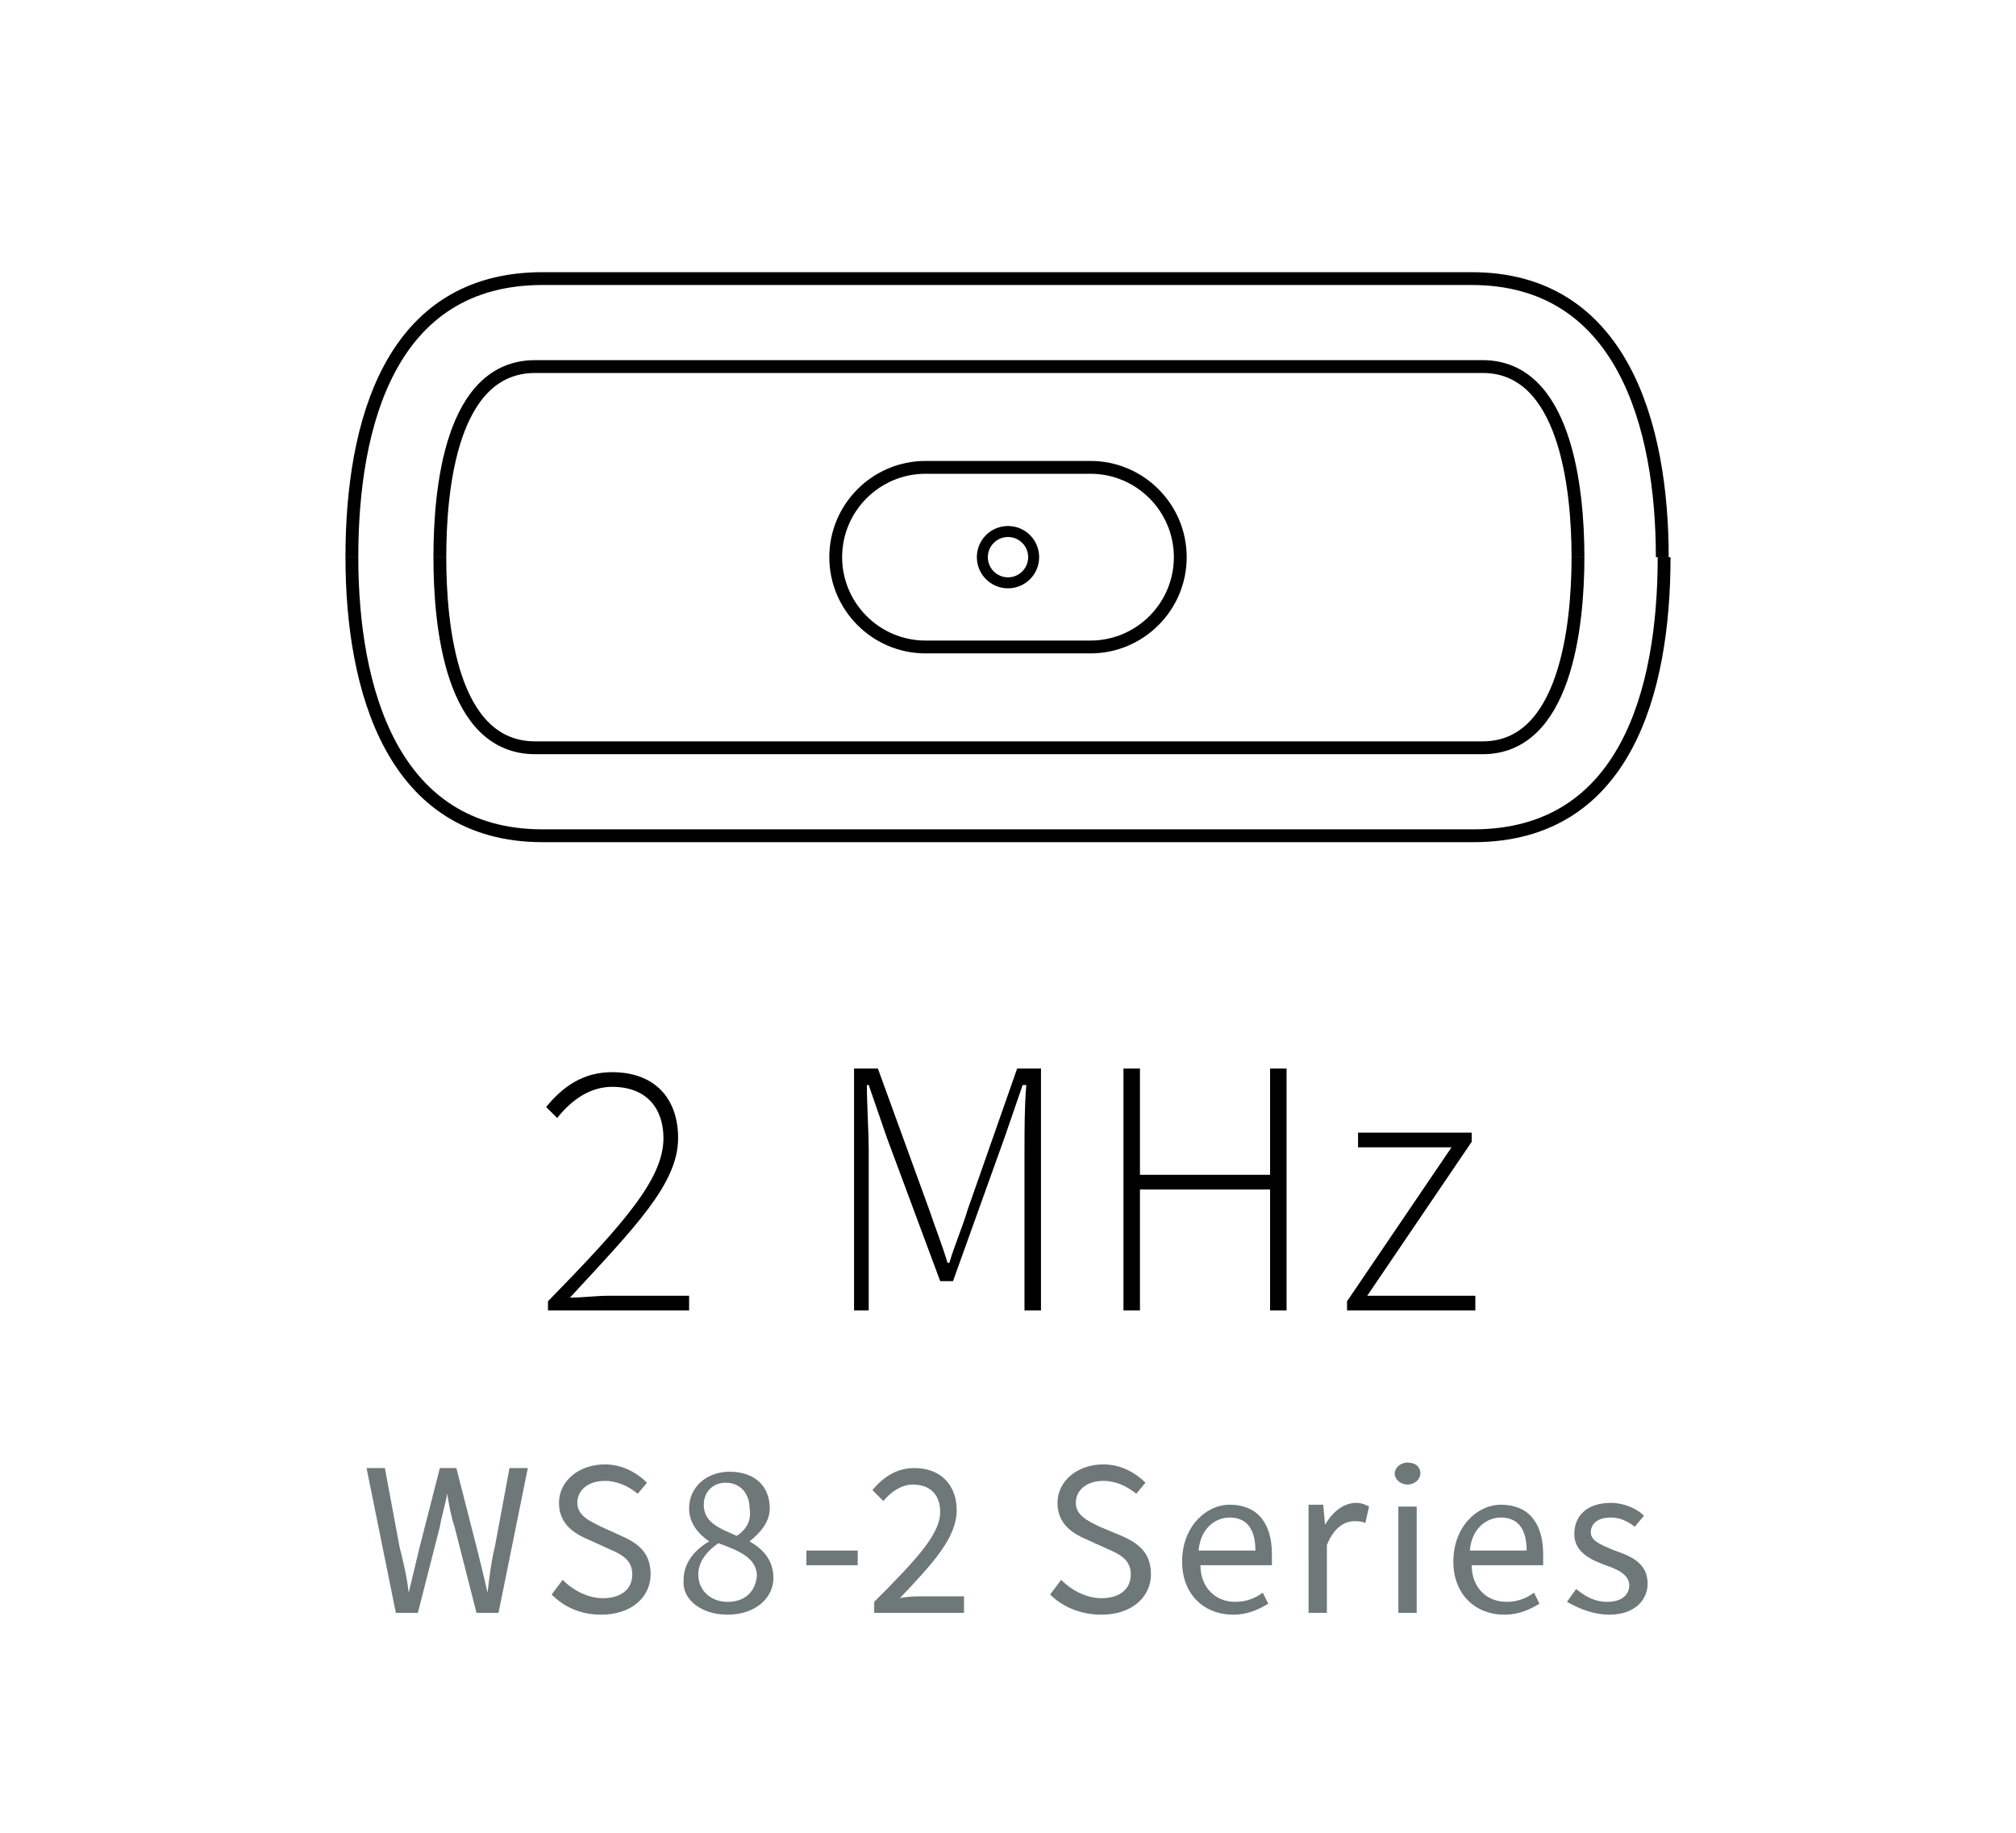
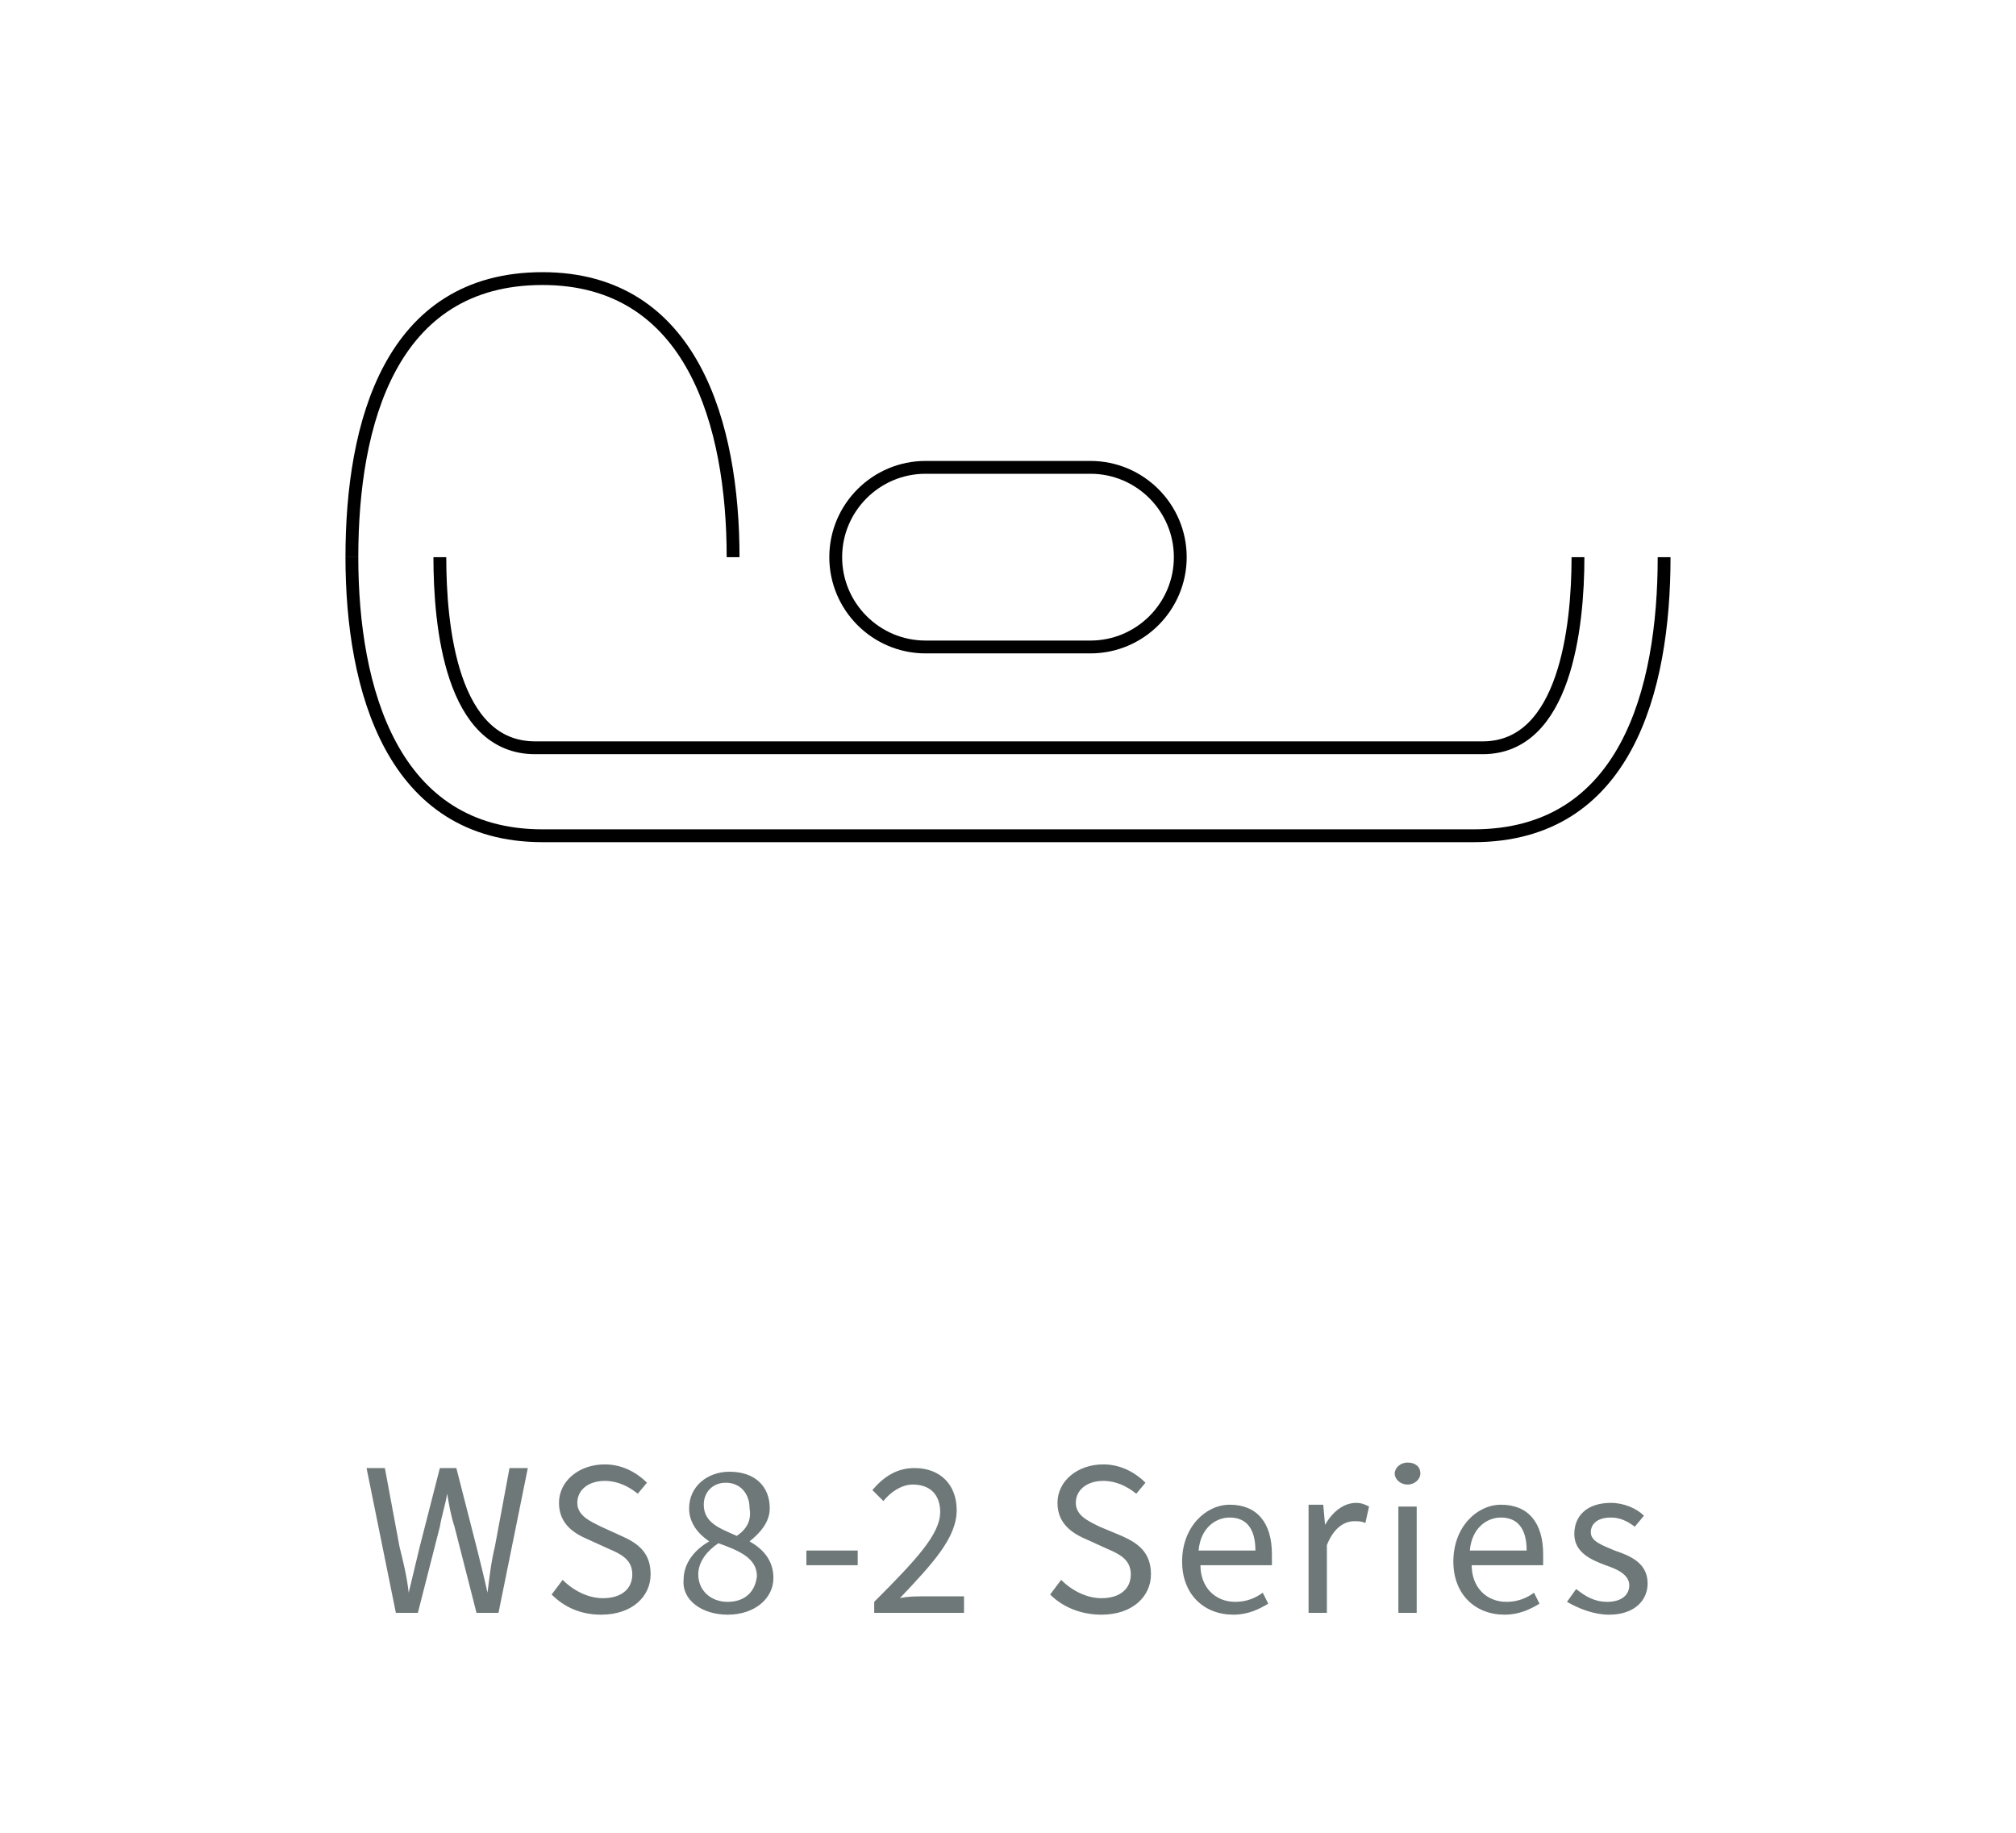
<svg xmlns="http://www.w3.org/2000/svg" xmlns:xlink="http://www.w3.org/1999/xlink" version="1.1" id="Ebene_1" x="0px" y="0px" viewBox="0 0 110 100" style="enable-background:new 0 0 110 100;" xml:space="preserve">
  <style type="text/css">
	.st0{clip-path:url(#SVGID_00000042736214483142387070000003711379973309036687_);fill:#6E7878;}
	.st1{clip-path:url(#SVGID_00000042736214483142387070000003711379973309036687_);}
	.st2{clip-path:url(#SVGID_00000042736214483142387070000003711379973309036687_);fill:none;stroke:#000000;stroke-width:0.7;}
	.st3{clip-path:url(#SVGID_00000042736214483142387070000003711379973309036687_);fill:none;stroke:#000000;stroke-width:0.6;}
</style>
  <g>
    <defs>
      <rect id="SVGID_1_" width="110" height="100" />
    </defs>
    <clipPath id="SVGID_00000070119305207711566590000013623025895204521364_">
      <use xlink:href="#SVGID_1_" style="overflow:visible;" />
    </clipPath>
    <path style="clip-path:url(#SVGID_00000070119305207711566590000013623025895204521364_);fill:#6E7878;" d="M87.8,88.1   c1.4,0,2.1-0.8,2.1-1.7c0-1.1-0.9-1.5-1.8-1.8c-0.7-0.3-1.3-0.5-1.3-1c0-0.4,0.3-0.8,1.1-0.8c0.5,0,0.9,0.2,1.3,0.5l0.5-0.6   c-0.4-0.4-1.1-0.7-1.8-0.7c-1.3,0-2,0.7-2,1.7c0,1,0.9,1.4,1.7,1.7c0.6,0.2,1.3,0.5,1.3,1.1c0,0.5-0.4,0.9-1.2,0.9   c-0.7,0-1.2-0.3-1.7-0.7l-0.5,0.7C86.2,87.8,87,88.1,87.8,88.1 M80.2,84.6c0.1-1.2,0.9-1.8,1.7-1.8c0.9,0,1.4,0.6,1.4,1.8H80.2z    M82.1,88.1c0.8,0,1.4-0.3,1.9-0.6l-0.3-0.6c-0.4,0.3-0.9,0.5-1.5,0.5c-1.1,0-1.9-0.8-1.9-2h3.9c0-0.1,0-0.4,0-0.6   c0-1.7-0.8-2.7-2.3-2.7c-1.3,0-2.6,1.2-2.6,3.1C79.3,87,80.5,88.1,82.1,88.1 M76.8,81c0.4,0,0.7-0.3,0.7-0.6c0-0.4-0.3-0.6-0.7-0.6   c-0.4,0-0.7,0.3-0.7,0.6C76.1,80.7,76.4,81,76.8,81 M76.3,88h1v-5.8h-1V88z M71.4,88h1v-3.7c0.4-1,1-1.3,1.5-1.3   c0.2,0,0.4,0,0.6,0.1l0.2-0.9C74.5,82.1,74.3,82,74,82c-0.7,0-1.3,0.5-1.7,1.2h0l-0.1-1.1h-0.8V88z M65.4,84.6   c0.1-1.2,0.9-1.8,1.7-1.8c0.9,0,1.4,0.6,1.4,1.8H65.4z M67.3,88.1c0.8,0,1.4-0.3,1.9-0.6l-0.3-0.6c-0.4,0.3-0.9,0.5-1.5,0.5   c-1.1,0-1.9-0.8-1.9-2h3.9c0-0.1,0-0.4,0-0.6c0-1.7-0.8-2.7-2.3-2.7c-1.3,0-2.6,1.2-2.6,3.1C64.5,87,65.7,88.1,67.3,88.1    M60.1,88.1c1.7,0,2.7-1,2.7-2.2c0-1.2-0.7-1.7-1.6-2.1L60,83.3c-0.6-0.3-1.3-0.6-1.3-1.3c0-0.7,0.6-1.2,1.5-1.2   c0.7,0,1.3,0.3,1.8,0.7l0.5-0.6c-0.6-0.6-1.4-1-2.3-1c-1.4,0-2.5,0.9-2.5,2.1c0,1.2,0.9,1.7,1.6,2l1.1,0.5c0.7,0.3,1.3,0.6,1.3,1.4   c0,0.8-0.6,1.3-1.6,1.3c-0.8,0-1.6-0.4-2.2-1L57.3,87C58,87.7,59,88.1,60.1,88.1 M47.7,88h4.9v-0.9h-2.2c-0.4,0-0.9,0-1.3,0.1   c1.8-1.9,3.1-3.3,3.1-4.8c0-1.4-0.9-2.3-2.3-2.3c-1,0-1.7,0.5-2.3,1.2l0.6,0.6c0.4-0.5,1-0.9,1.6-0.9c1,0,1.5,0.6,1.5,1.5   c0,1.2-1.3,2.6-3.6,4.9V88z M44,85.4h2.8v-0.8H44V85.4z M39.7,87.4c-0.9,0-1.6-0.6-1.6-1.5c0-0.7,0.5-1.3,1.1-1.7   c1.1,0.4,2.1,0.8,2.1,1.8C41.2,86.9,40.6,87.4,39.7,87.4 M40.2,83.8c-0.9-0.4-1.8-0.7-1.8-1.7c0-0.7,0.5-1.2,1.2-1.2   c0.8,0,1.3,0.6,1.3,1.4C41,82.9,40.8,83.4,40.2,83.8 M39.7,88.1c1.5,0,2.5-0.9,2.5-2c0-1-0.6-1.6-1.3-2v0c0.5-0.4,1.1-1,1.1-1.8   c0-1.2-0.8-2-2.2-2c-1.2,0-2.2,0.8-2.2,2c0,0.8,0.5,1.4,1.1,1.8v0c-0.7,0.4-1.4,1.1-1.4,2.1C37.2,87.3,38.3,88.1,39.7,88.1    M32.8,88.1c1.7,0,2.7-1,2.7-2.2c0-1.2-0.7-1.7-1.6-2.1l-1.1-0.5c-0.6-0.3-1.3-0.6-1.3-1.3c0-0.7,0.6-1.2,1.5-1.2   c0.7,0,1.3,0.3,1.8,0.7l0.5-0.6c-0.6-0.6-1.4-1-2.3-1c-1.4,0-2.5,0.9-2.5,2.1c0,1.2,0.9,1.7,1.6,2l1.1,0.5c0.7,0.3,1.3,0.6,1.3,1.4   c0,0.8-0.6,1.3-1.6,1.3c-0.8,0-1.6-0.4-2.2-1L30.1,87C30.8,87.7,31.7,88.1,32.8,88.1 M21.6,88h1.2l1.2-4.7c0.1-0.6,0.3-1.2,0.4-1.8   h0c0.1,0.6,0.2,1.2,0.4,1.8L26,88h1.2l1.6-7.9h-1L27,84.4c-0.2,0.8-0.3,1.7-0.4,2.5h0c-0.2-0.9-0.4-1.7-0.6-2.5l-1.1-4.3h-0.9   l-1.1,4.3c-0.2,0.8-0.4,1.7-0.6,2.5h0c-0.1-0.9-0.3-1.7-0.5-2.5L21,80.1h-1L21.6,88z" />
-     <path style="clip-path:url(#SVGID_00000070119305207711566590000013623025895204521364_);" d="M73.5,71.5h7v-0.8h-5.9l5.7-8.4v-0.5   h-6.2v0.8h5.1L73.5,71V71.5z M61.3,71.5h0.9v-6.6h7.1v6.6h0.9V58.3h-0.9v5.8h-7.1v-5.8h-0.9V71.5z M46.5,71.5h0.9v-8.7   c0-1.1-0.1-2.5-0.1-3.6h0.1l1,2.9l2.9,7.8H52l2.8-7.8l1-2.9H56c-0.1,1.1-0.1,2.5-0.1,3.6v8.7h0.9V58.3h-1.3l-2.7,7.7   c-0.3,1-0.7,1.9-1,2.9h-0.1c-0.3-1-0.7-2-1-2.9l-2.8-7.7h-1.3V71.5z M29.8,71.5h7.8v-0.8h-4.4c-0.7,0-1.4,0.1-2.1,0.1   c3.5-3.8,5.9-6.2,5.9-8.7c0-2.2-1.3-3.6-3.6-3.6c-1.6,0-2.7,0.8-3.6,1.9l0.6,0.6c0.8-1,1.8-1.7,3-1.7c1.9,0,2.8,1.2,2.8,2.8   c0,2.2-2.1,4.6-6.3,8.9V71.5z" />
-     <path style="clip-path:url(#SVGID_00000070119305207711566590000013623025895204521364_);fill:none;stroke:#000000;stroke-width:0.7;" d="   M24,30.4c0-3.7,0.6-10.4,5.2-10.4h51.7c4.5,0,5.2,6.6,5.2,10.4" />
    <path style="clip-path:url(#SVGID_00000070119305207711566590000013623025895204521364_);fill:none;stroke:#000000;stroke-width:0.7;" d="   M24,30.4c0,3.7,0.6,10.4,5.2,10.4h51.7c4.5,0,5.2-6.6,5.2-10.4" />
    <path style="clip-path:url(#SVGID_00000070119305207711566590000013623025895204521364_);fill:none;stroke:#000000;stroke-width:0.7;" d="   M90.8,30.4c0,7.3-2.1,15.2-10.4,15.2H29.6c-8.2,0-10.4-8-10.4-15.2" />
-     <path style="clip-path:url(#SVGID_00000070119305207711566590000013623025895204521364_);fill:none;stroke:#000000;stroke-width:0.7;" d="   M19.2,30.4c0-7.3,2.1-15.2,10.4-15.2h50.7c8.2,0,10.4,8,10.4,15.2" />
+     <path style="clip-path:url(#SVGID_00000070119305207711566590000013623025895204521364_);fill:none;stroke:#000000;stroke-width:0.7;" d="   M19.2,30.4c0-7.3,2.1-15.2,10.4-15.2c8.2,0,10.4,8,10.4,15.2" />
    <path style="clip-path:url(#SVGID_00000070119305207711566590000013623025895204521364_);fill:none;stroke:#000000;stroke-width:0.7;" d="   M59.5,35.3c2.7,0,4.9-2.2,4.9-4.9c0-2.7-2.2-4.9-4.9-4.9h-9c-2.7,0-4.9,2.2-4.9,4.9c0,2.7,2.2,4.9,4.9,4.9H59.5z" />
-     <circle style="clip-path:url(#SVGID_00000070119305207711566590000013623025895204521364_);fill:none;stroke:#000000;stroke-width:0.6;" cx="55" cy="30.4" r="1.4" />
  </g>
</svg>